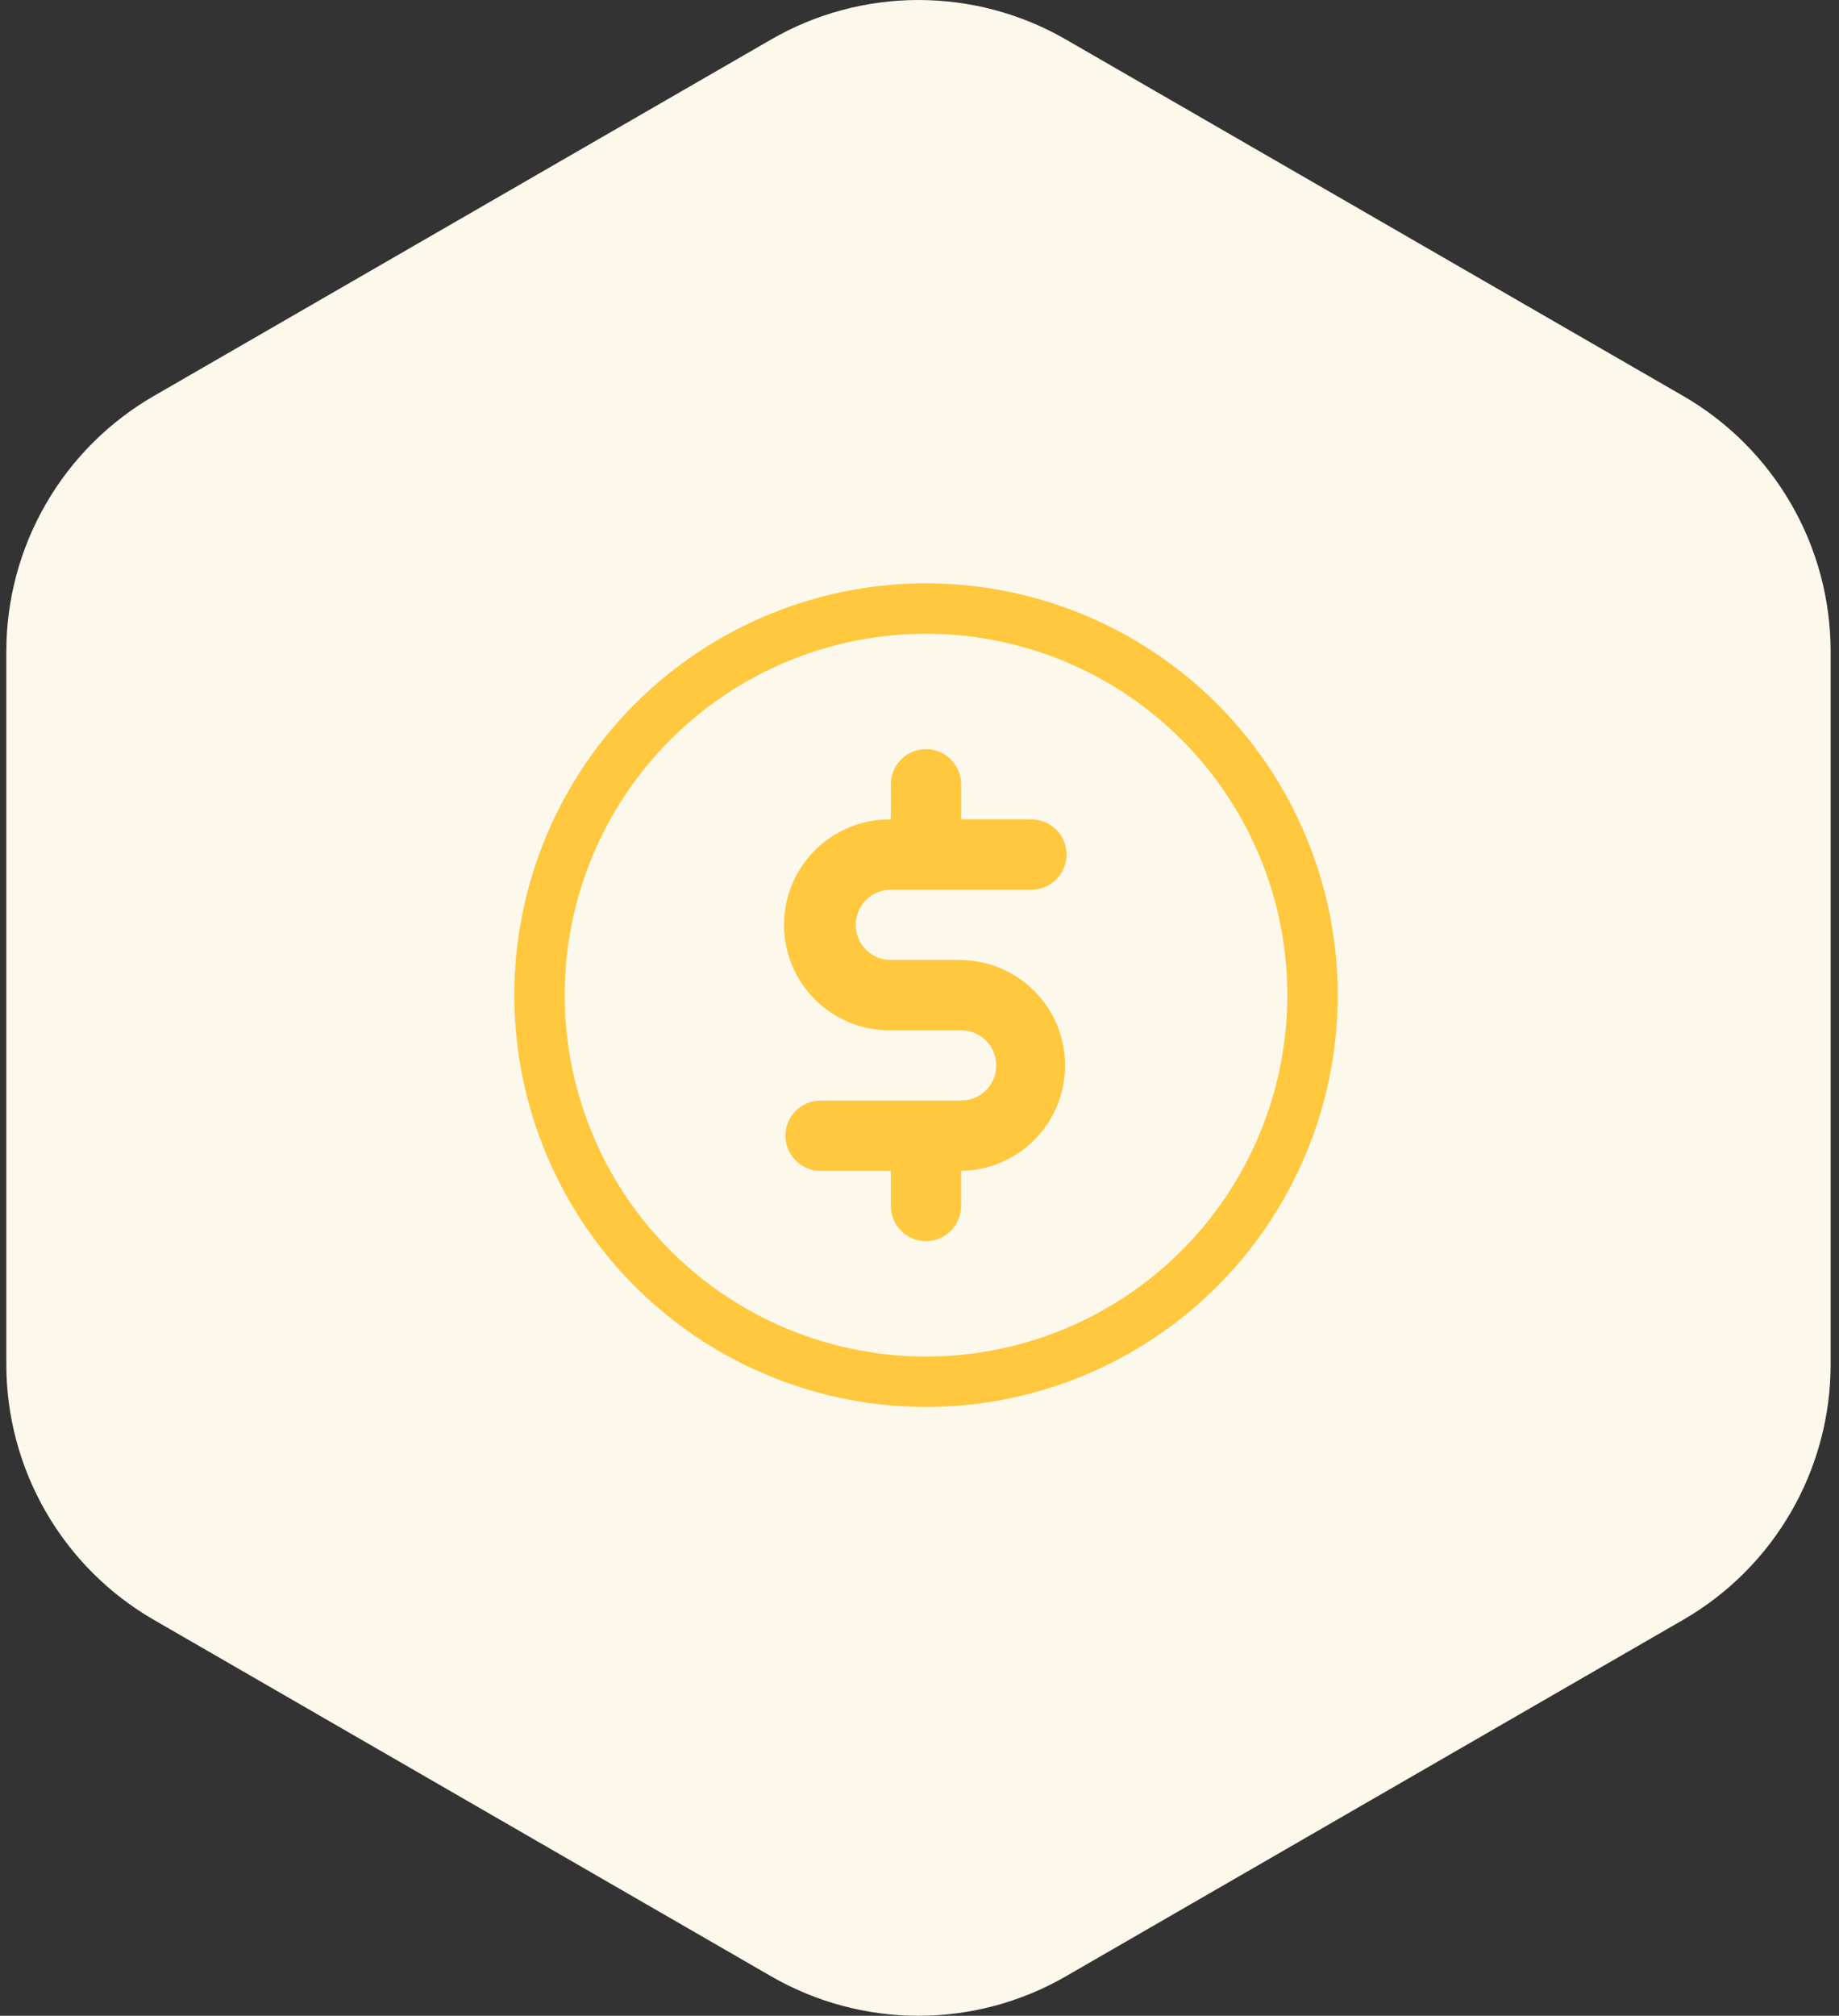
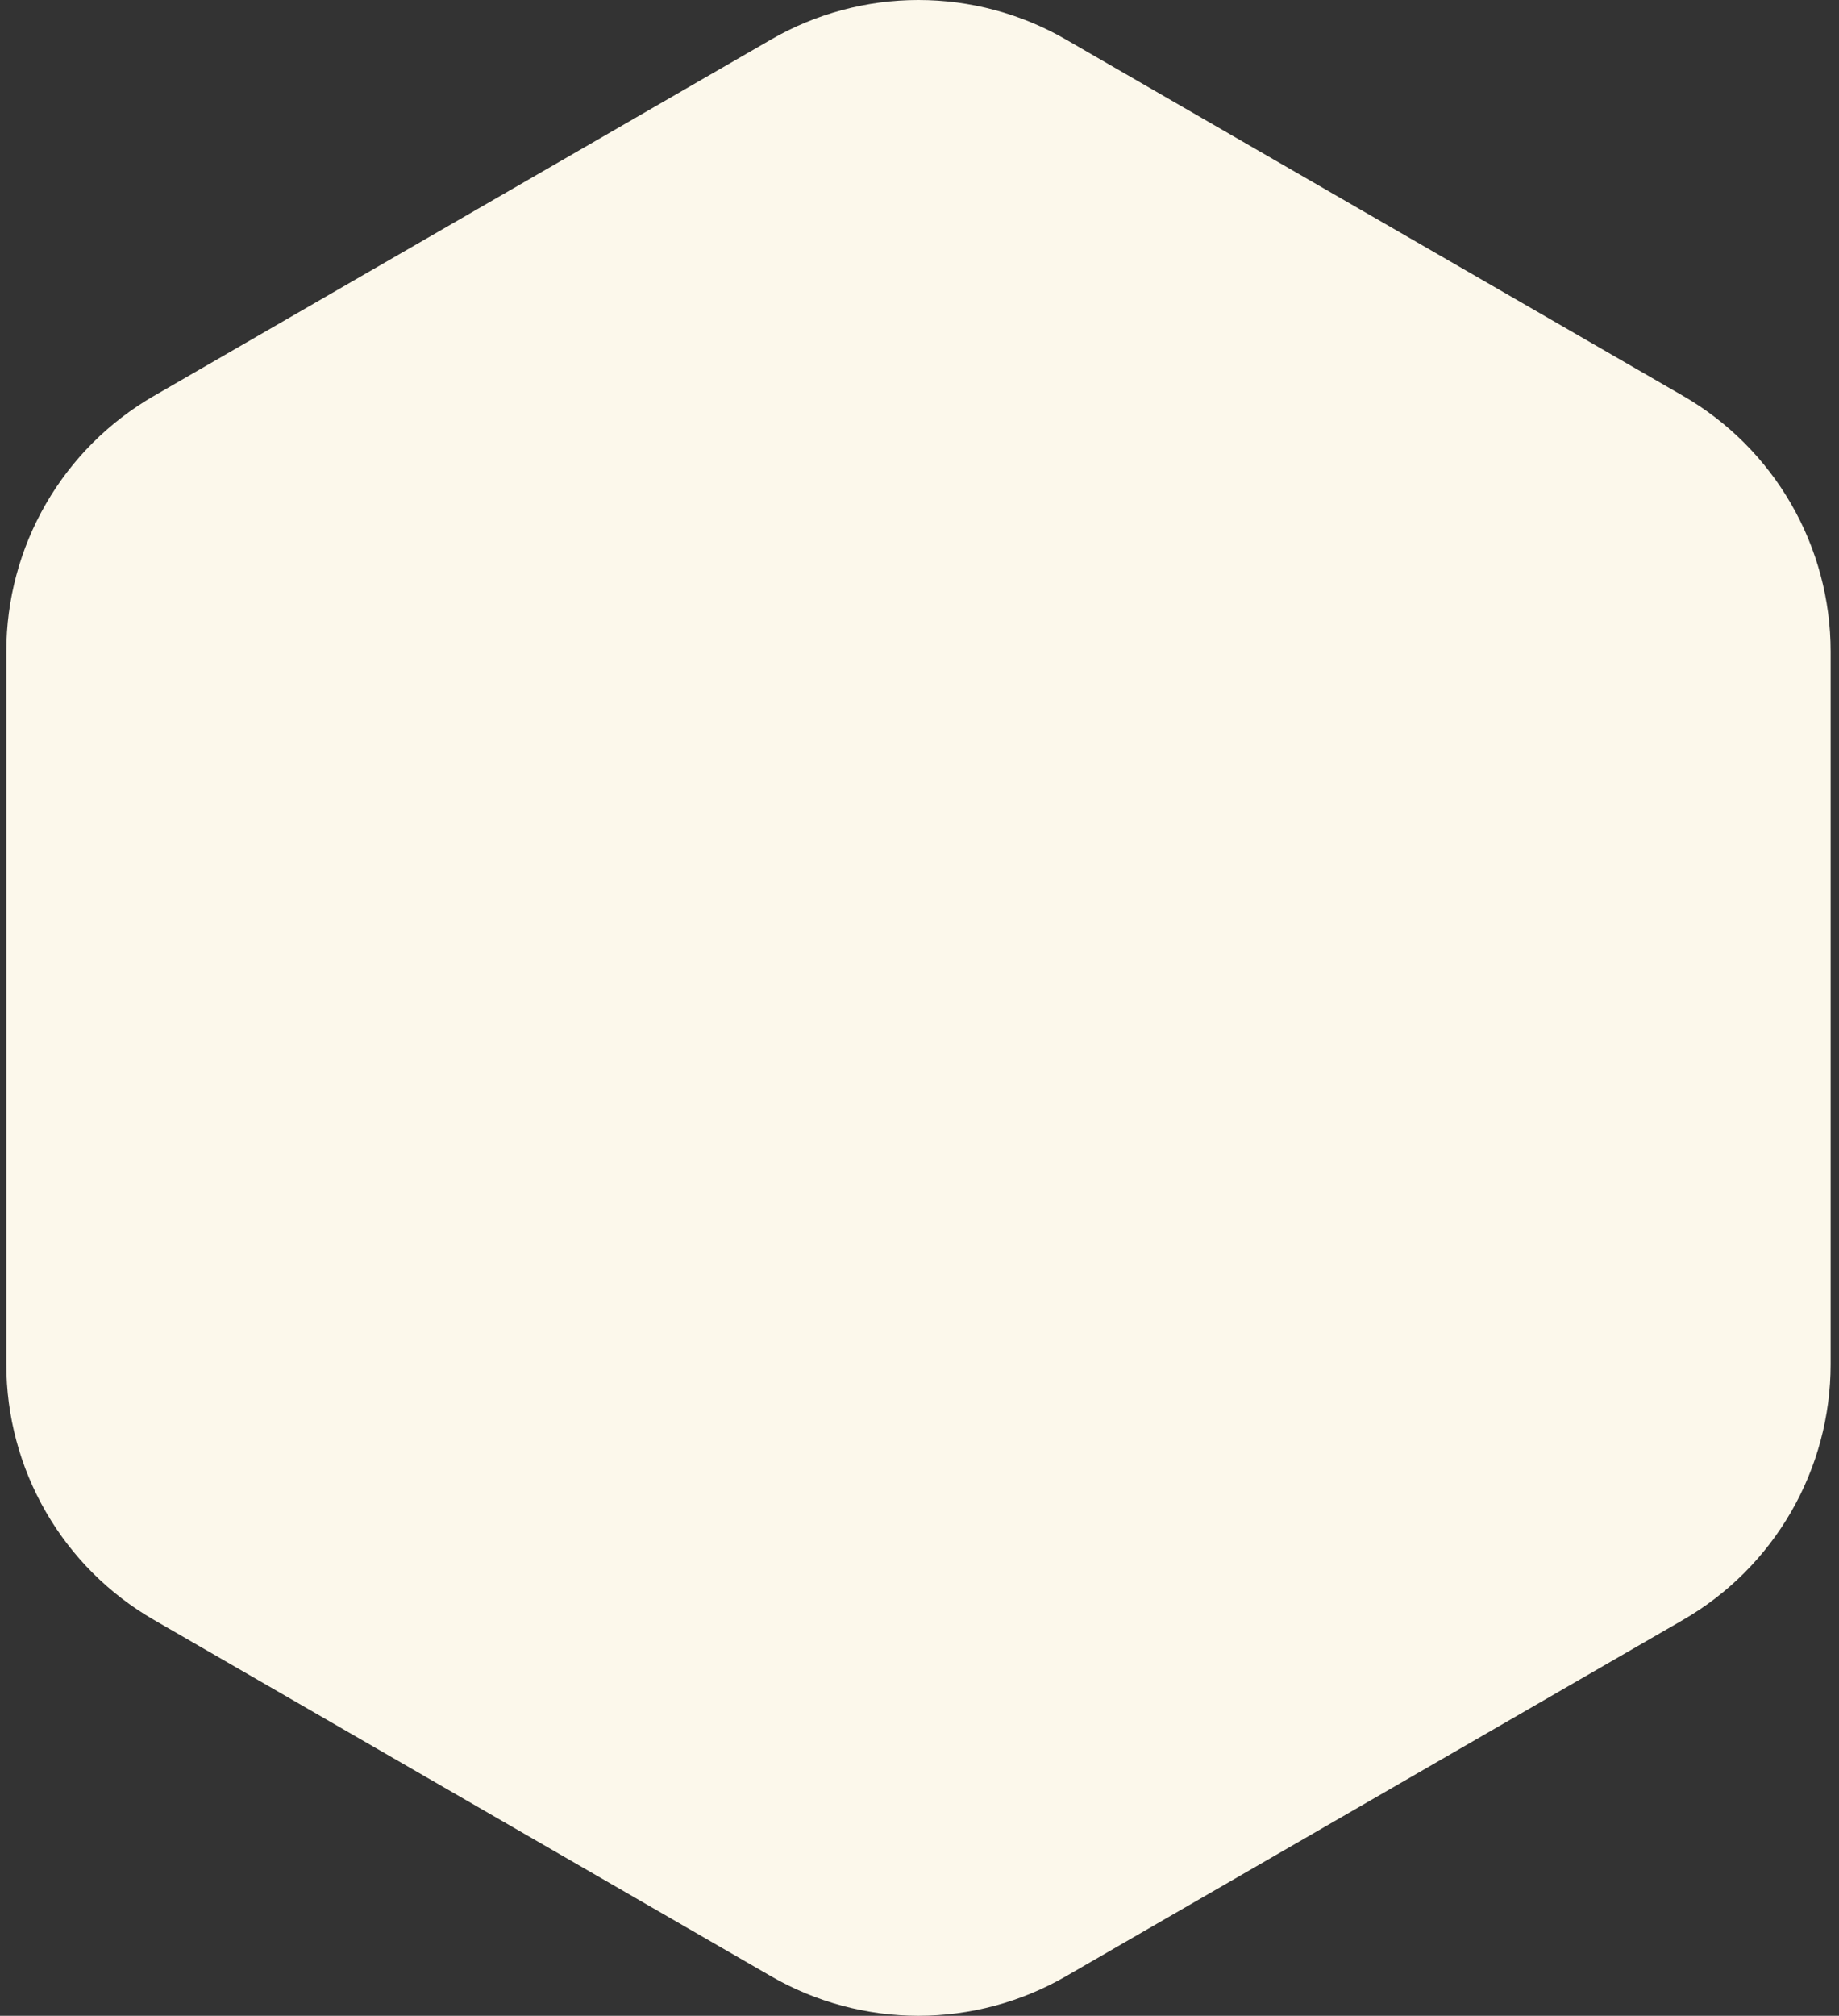
<svg xmlns="http://www.w3.org/2000/svg" width="73" height="80" viewBox="0 0 73 80" fill="none">
  <rect x="0" y="0" width="73" height="80" fill="#333333" stroke="none" />
  <path d="M42.314 1.569L66.814 15.714C68.594 16.742 70.072 18.22 71.099 20C72.127 21.779 72.668 23.798 72.668 25.854V54.147C72.668 56.202 72.127 58.221 71.099 60C70.072 61.78 68.594 63.258 66.814 64.285L42.314 78.431C40.534 79.459 38.516 80 36.461 80C34.406 80 32.387 79.459 30.607 78.431L6.105 64.285C4.325 63.258 2.847 61.78 1.82 60C0.792 58.221 0.251 56.202 0.251 54.147L0.251 25.855C0.251 23.799 0.792 21.78 1.82 20.001C2.847 18.221 4.325 16.743 6.105 15.716L30.605 1.57C32.385 0.541 34.404 0 36.459 4.27073e-08C38.515 -0 40.534 0.541 42.314 1.569Z" fill="#FCF8EB" />
  <g clip-path="url(#clip0_17_305)">
    <path d="M40.942 35.309C41.312 35.309 41.667 35.162 41.929 34.901C42.19 34.639 42.337 34.284 42.337 33.914C42.337 33.545 42.19 33.19 41.929 32.928C41.667 32.667 41.312 32.52 40.942 32.52H38.152V31.125C38.152 30.755 38.005 30.401 37.744 30.139C37.482 29.877 37.127 29.73 36.758 29.73C36.388 29.73 36.033 29.877 35.772 30.139C35.51 30.401 35.363 30.755 35.363 31.125V32.52C34.809 32.512 34.258 32.615 33.744 32.822C33.23 33.029 32.762 33.336 32.367 33.725C31.973 34.114 31.659 34.578 31.446 35.09C31.232 35.601 31.122 36.15 31.122 36.704C31.122 37.258 31.232 37.807 31.446 38.319C31.659 38.83 31.973 39.294 32.367 39.683C32.762 40.072 33.23 40.38 33.744 40.586C34.258 40.793 34.809 40.896 35.363 40.889H38.152C38.522 40.889 38.877 41.035 39.139 41.297C39.4 41.559 39.547 41.913 39.547 42.283C39.547 42.653 39.4 43.008 39.139 43.269C38.877 43.531 38.522 43.678 38.152 43.678H32.573C32.39 43.678 32.208 43.714 32.039 43.784C31.87 43.854 31.716 43.957 31.587 44.086C31.457 44.216 31.355 44.37 31.284 44.539C31.214 44.708 31.178 44.889 31.178 45.072C31.178 45.256 31.214 45.437 31.284 45.606C31.355 45.775 31.457 45.929 31.587 46.059C31.716 46.188 31.87 46.291 32.039 46.361C32.208 46.431 32.39 46.467 32.573 46.467H35.362V47.862C35.362 48.232 35.509 48.586 35.771 48.848C36.032 49.109 36.387 49.257 36.757 49.257C37.127 49.257 37.481 49.109 37.743 48.848C38.005 48.586 38.151 48.232 38.151 47.862V46.468C39.252 46.453 40.301 46.006 41.074 45.222C41.846 44.439 42.28 43.384 42.28 42.283C42.28 41.184 41.846 40.128 41.074 39.345C40.301 38.562 39.252 38.114 38.151 38.099H35.363C34.993 38.099 34.638 37.952 34.377 37.691C34.115 37.429 33.968 37.074 33.968 36.705C33.968 36.335 34.115 35.98 34.377 35.718C34.638 35.457 34.993 35.31 35.363 35.31L40.942 35.309Z" fill="#FFC83E" />
-     <path d="M28.234 26.737C25.175 28.781 22.952 31.856 21.971 35.402C20.99 38.948 21.316 42.728 22.889 46.054C24.462 49.38 27.178 52.03 30.541 53.52C33.905 55.011 37.692 55.244 41.213 54.176C44.733 53.107 47.753 50.81 49.721 47.701C51.689 44.593 52.475 40.881 51.935 37.242C51.395 33.602 49.565 30.278 46.779 27.875C43.993 25.473 40.437 24.151 36.758 24.151C33.723 24.151 30.757 25.051 28.234 26.737Z" stroke="#FFC83E" stroke-width="2" />
  </g>
  <defs>
    <clipPath id="clip0_17_305">
-       <rect width="33" height="33" fill="white" transform="translate(20.251 23)" />
-     </clipPath>
+       </clipPath>
  </defs>
</svg>